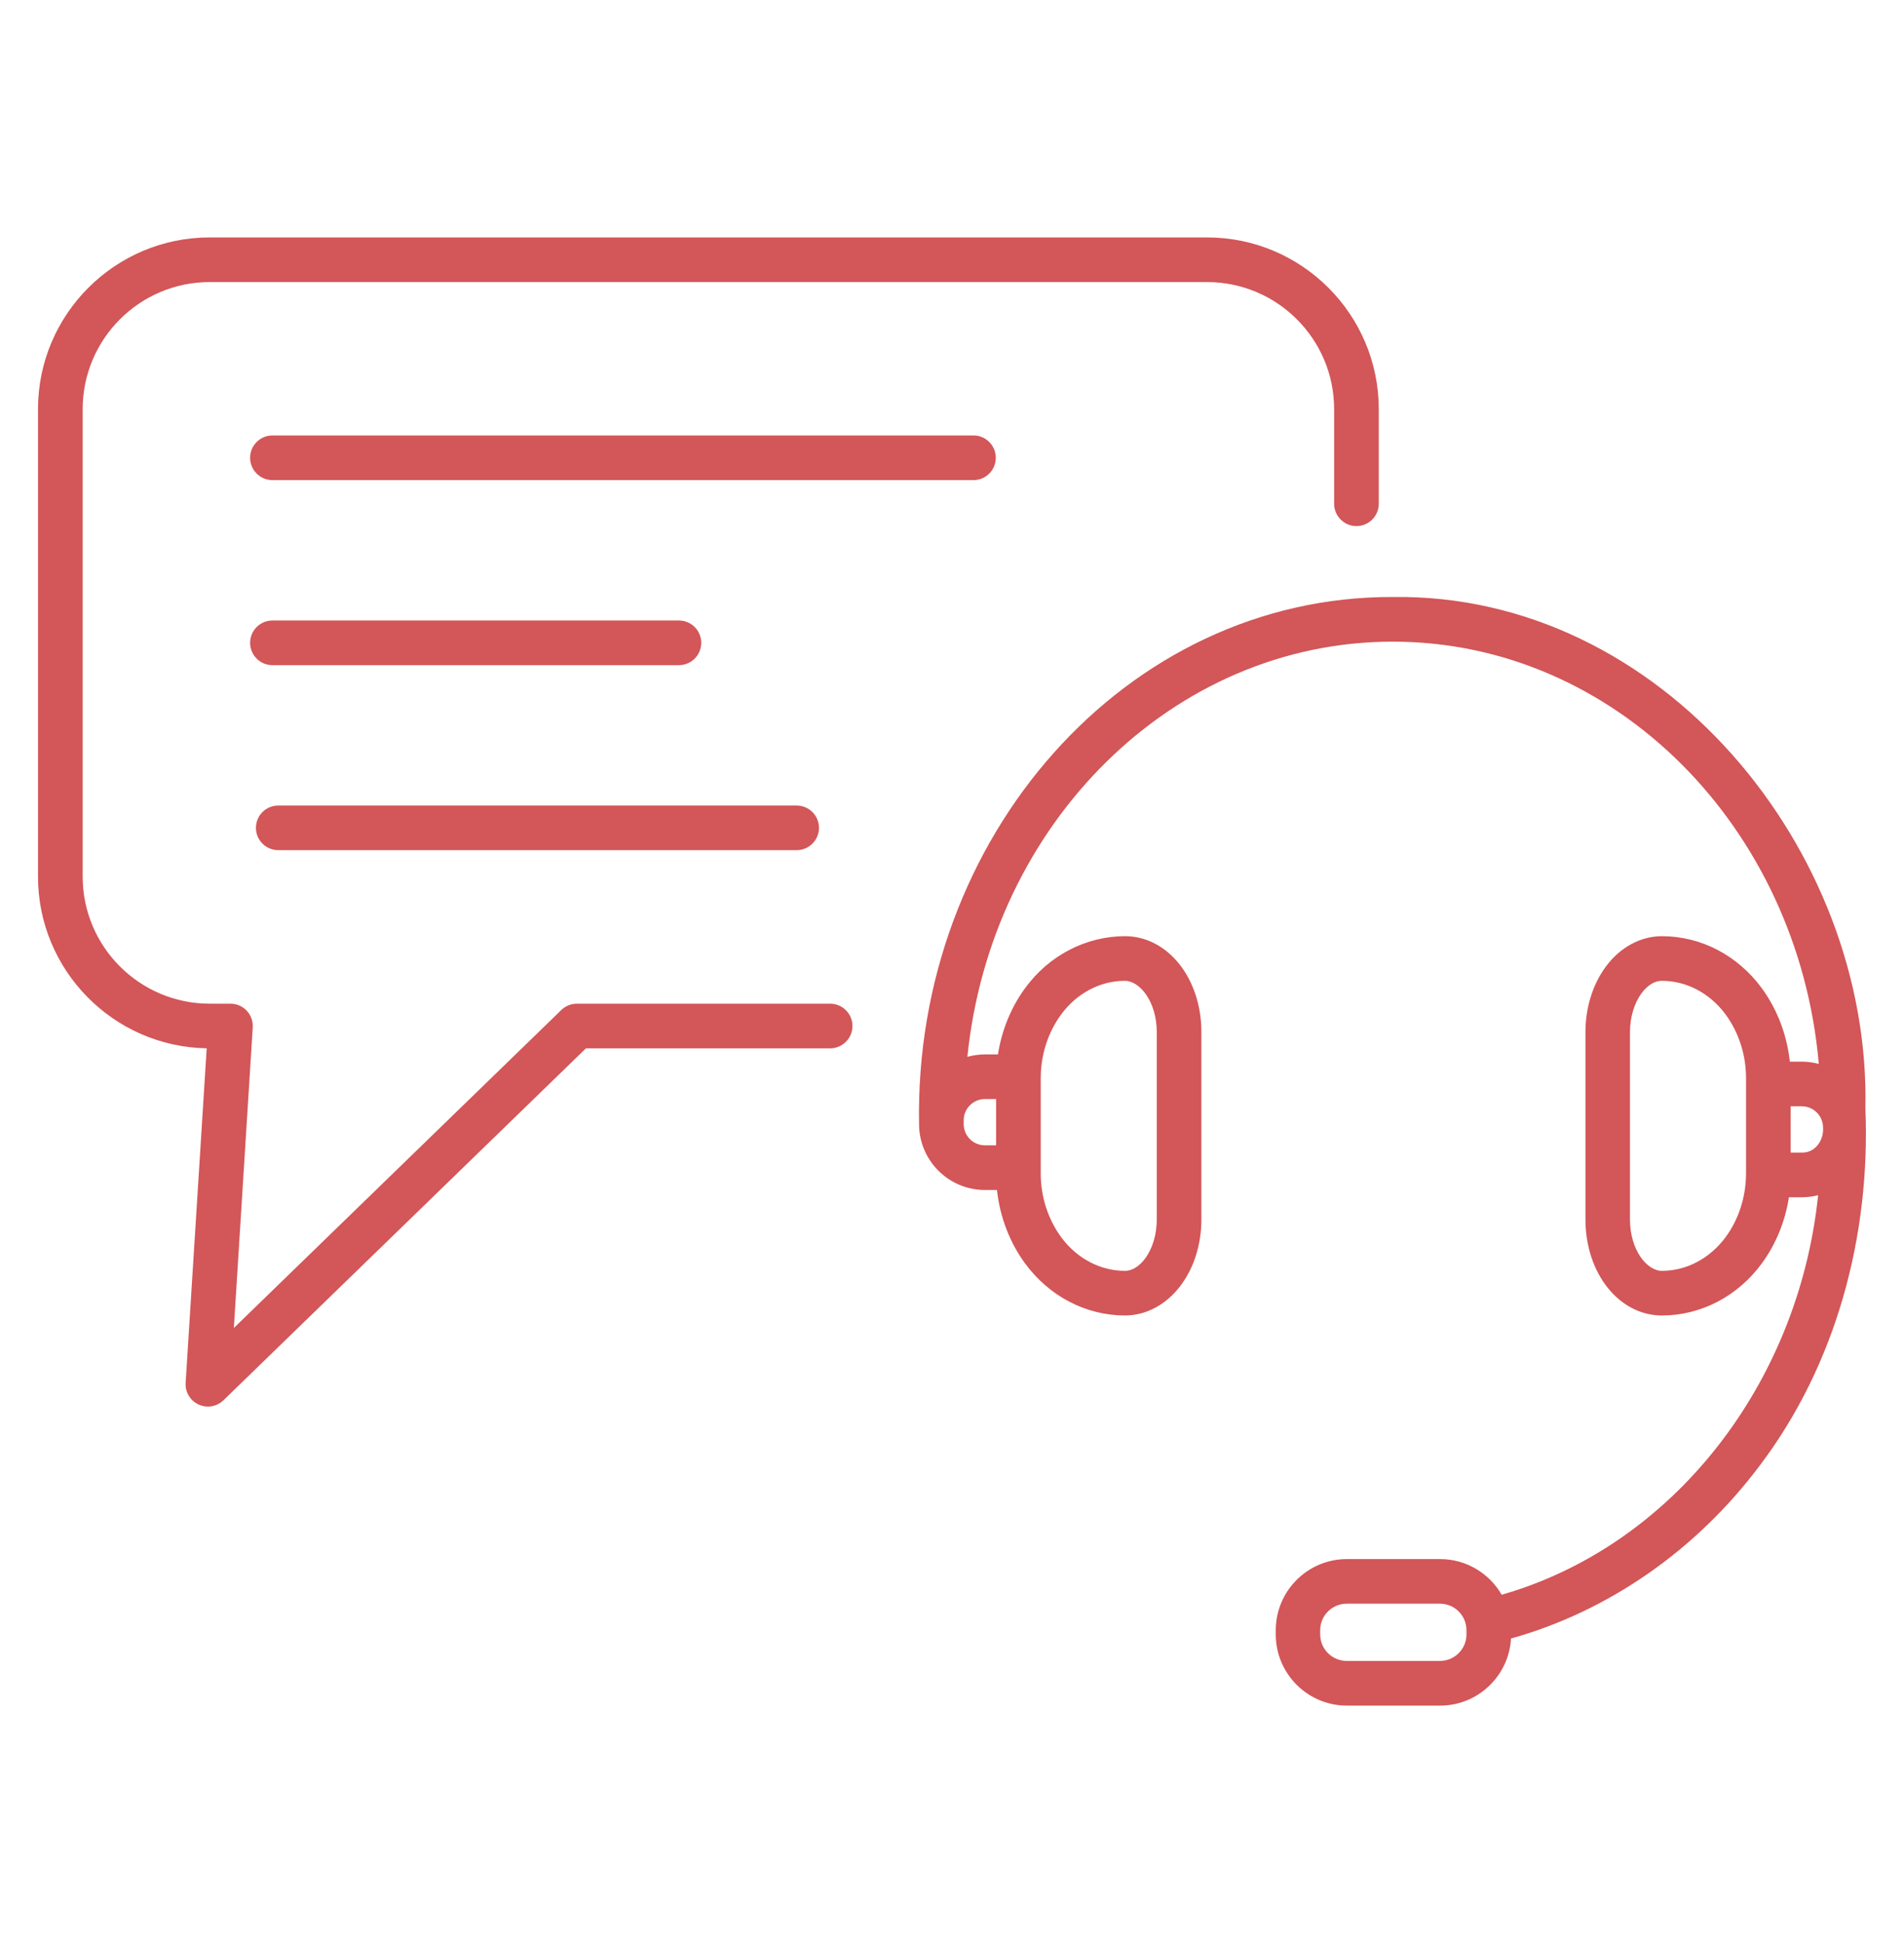
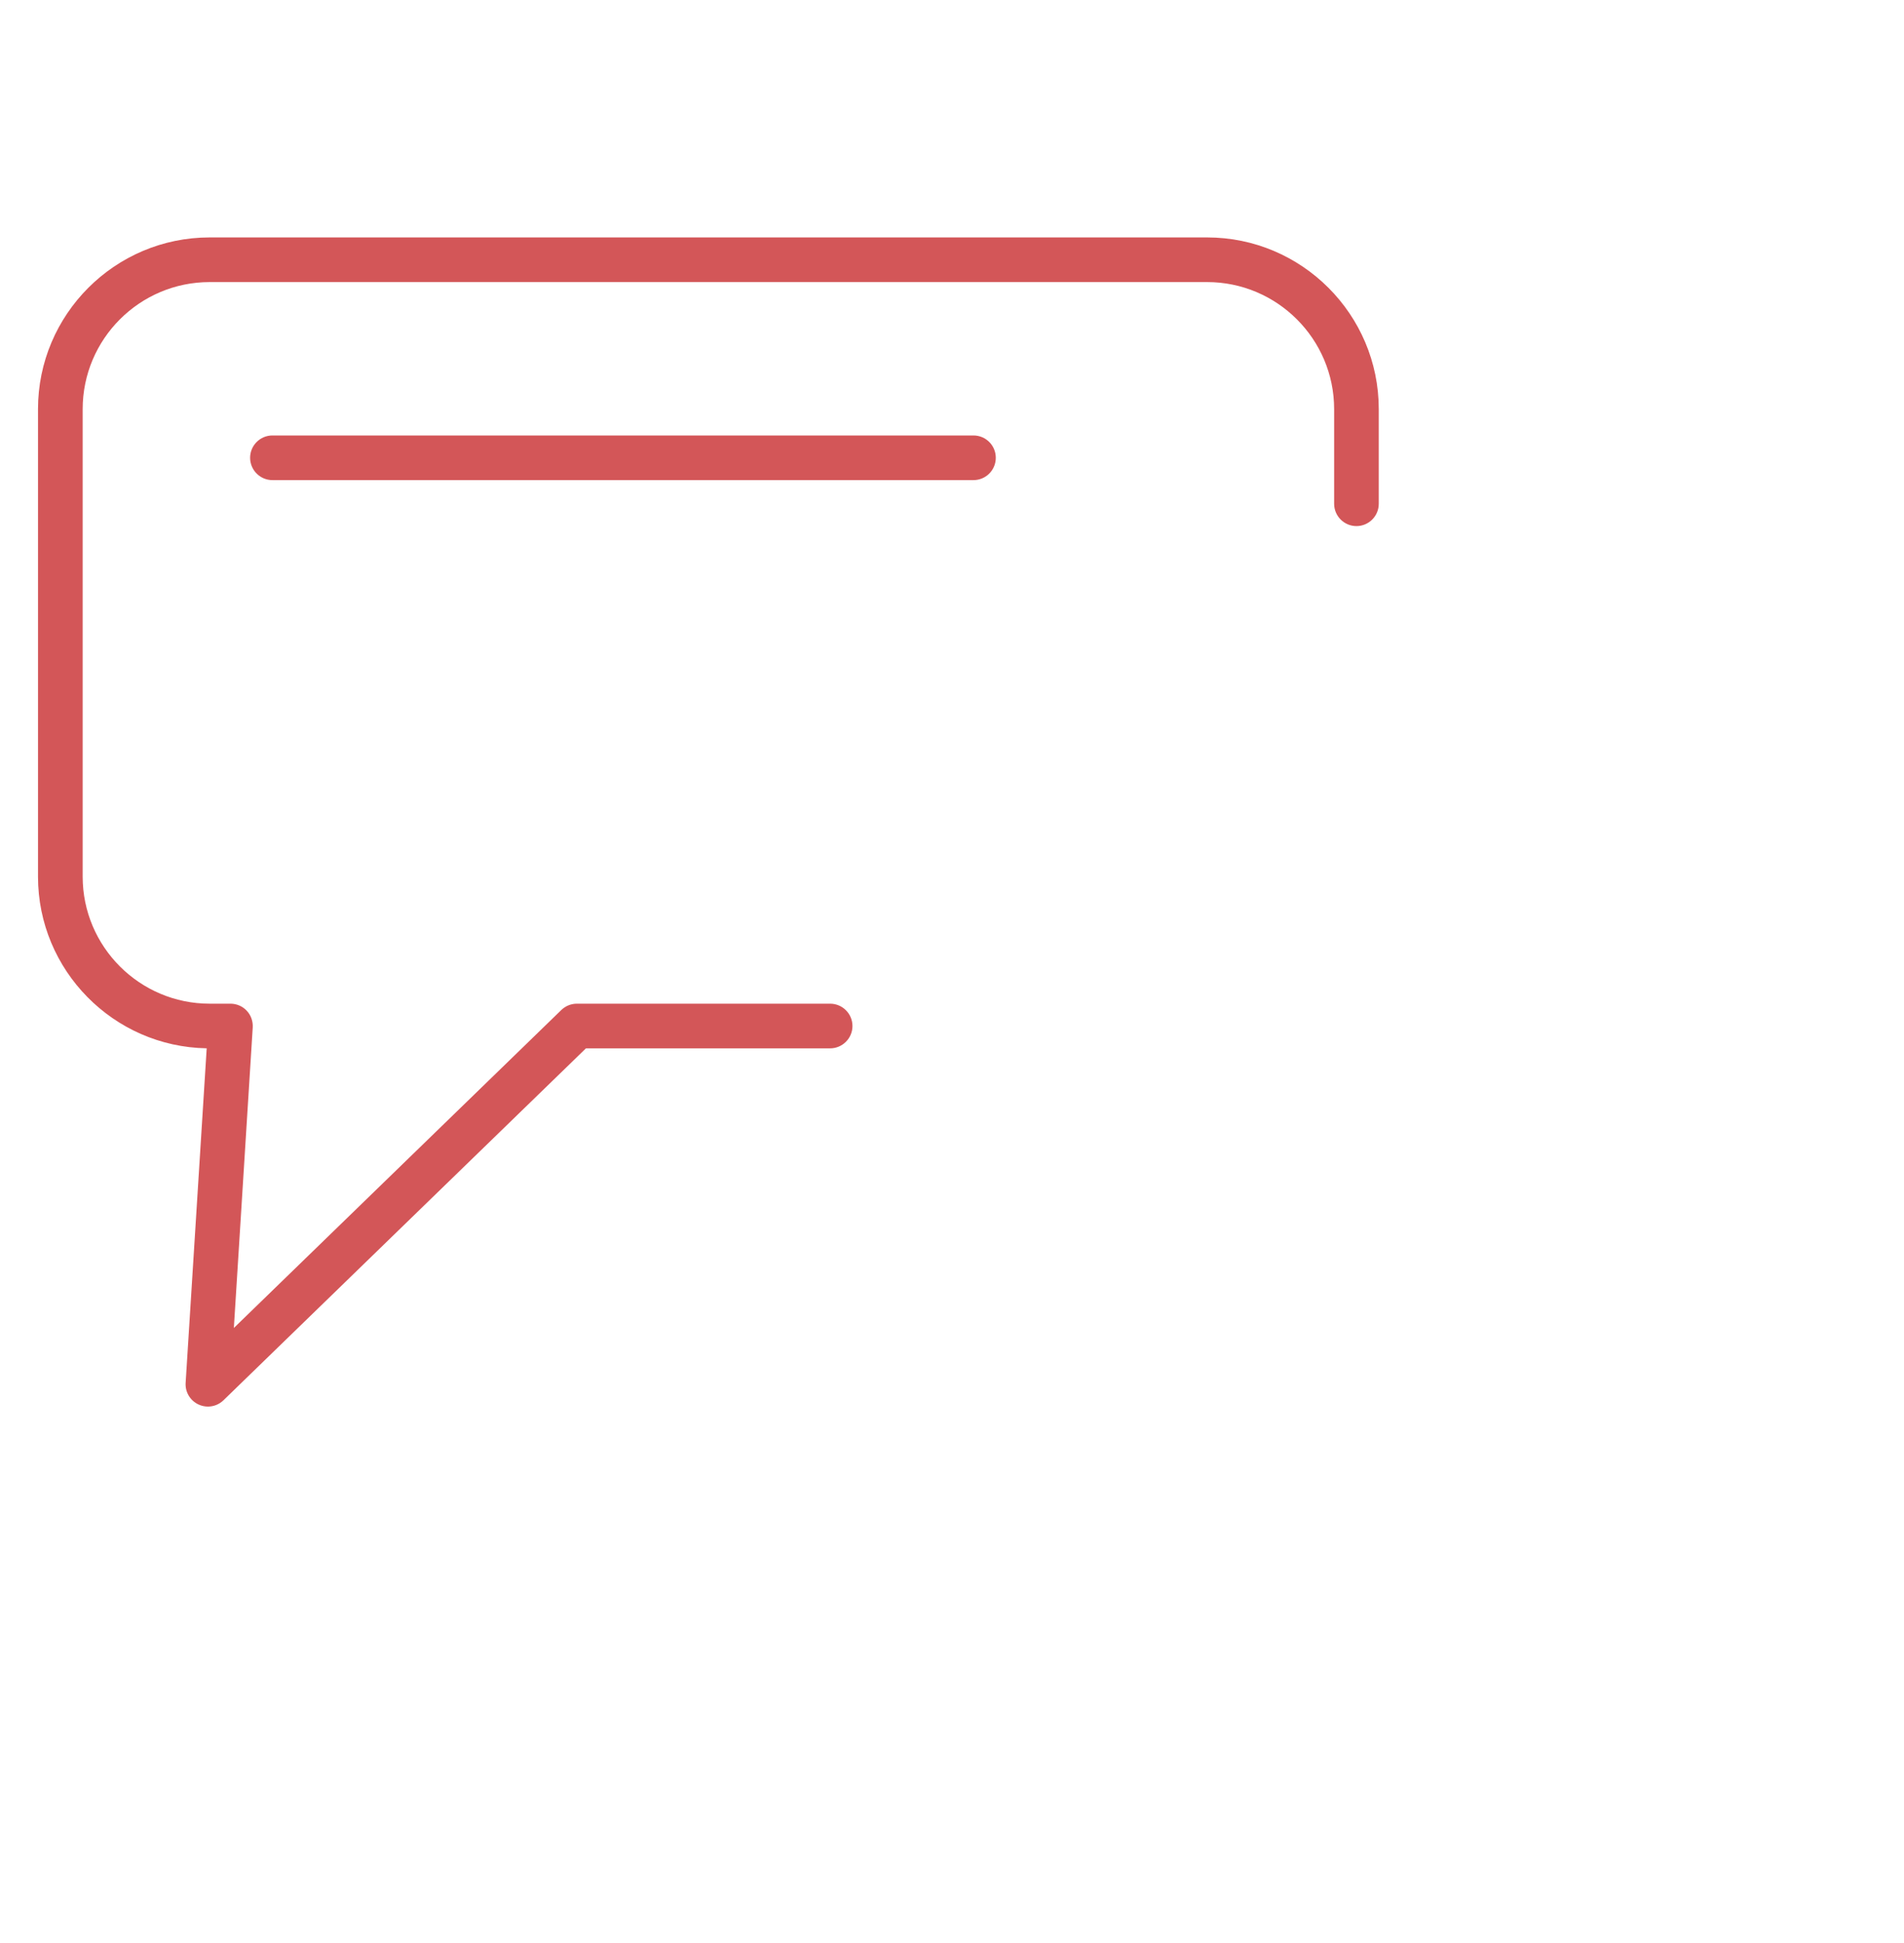
<svg xmlns="http://www.w3.org/2000/svg" width="50" height="51" viewBox="0 0 50 51" fill="none">
  <path d="M21.8 26.345H15.149C14.997 26.345 14.851 26.404 14.741 26.51L6.141 34.857L6.637 26.967C6.646 26.806 6.59 26.646 6.479 26.529C6.369 26.411 6.214 26.345 6.053 26.345H5.506C3.667 26.345 2.171 24.849 2.171 23.01V10.739C2.171 8.9 3.667 7.404 5.506 7.404H31.7C33.539 7.404 35.035 8.9 35.035 10.739V13.223C35.035 13.546 35.298 13.809 35.621 13.809C35.944 13.809 36.207 13.546 36.207 13.223V10.739C36.207 8.254 34.185 6.232 31.7 6.232H5.505C3.02 6.232 0.998 8.254 0.998 10.739V23.01C0.998 25.469 2.978 27.475 5.428 27.516L4.875 36.297C4.859 36.538 4.995 36.765 5.215 36.866C5.293 36.902 5.377 36.92 5.46 36.92C5.609 36.92 5.757 36.863 5.868 36.755L15.387 27.517H21.8C22.123 27.517 22.386 27.254 22.386 26.931C22.386 26.607 22.123 26.345 21.8 26.345Z" fill="#D35658" />
  <path d="M26.15 12.016C26.15 11.692 25.888 11.43 25.564 11.43H7.154C6.831 11.43 6.568 11.692 6.568 12.016C6.568 12.339 6.831 12.602 7.154 12.602H25.564C25.889 12.602 26.15 12.339 26.15 12.016Z" fill="#D35658" />
-   <path d="M17.829 17.459C18.152 17.459 18.415 17.196 18.415 16.873C18.415 16.55 18.152 16.287 17.829 16.287H7.154C6.831 16.287 6.568 16.55 6.568 16.873C6.568 17.196 6.831 17.459 7.154 17.459H17.829Z" fill="#D35658" />
-   <path d="M7.307 22.315H20.921C21.244 22.315 21.507 22.053 21.507 21.73C21.507 21.406 21.244 21.144 20.921 21.144H7.307C6.983 21.144 6.721 21.406 6.721 21.73C6.721 22.053 6.983 22.315 7.307 22.315Z" fill="#D35658" />
-   <path d="M48.986 29.097C49.14 22.298 43.618 15.569 36.573 15.67C29.552 15.648 24 21.997 24.135 29.505C24.135 30.459 24.911 31.235 25.865 31.235H26.181C26.256 31.937 26.513 32.611 26.924 33.17C27.234 33.589 27.633 33.934 28.079 34.166C28.531 34.403 29.036 34.529 29.541 34.529C30.104 34.529 30.643 34.236 31.018 33.725C31.361 33.26 31.549 32.651 31.549 32.011V27.09C31.549 25.679 30.666 24.573 29.541 24.573C29.038 24.573 28.533 24.698 28.081 24.934C27.625 25.171 27.237 25.506 26.924 25.931C26.551 26.438 26.305 27.042 26.207 27.676H25.866C25.706 27.676 25.551 27.699 25.404 27.74C26.025 21.619 30.797 16.842 36.575 16.842C42.411 16.842 47.22 21.716 47.763 27.926C47.621 27.888 47.472 27.866 47.319 27.866H47.002C46.927 27.162 46.67 26.488 46.26 25.931C45.953 25.513 45.553 25.168 45.105 24.934C44.654 24.697 44.149 24.573 43.644 24.573C43.081 24.573 42.541 24.866 42.166 25.377C41.824 25.842 41.635 26.45 41.635 27.09V32.011C41.635 33.423 42.518 34.529 43.644 34.529C44.15 34.529 44.655 34.404 45.105 34.167C45.552 33.934 45.952 33.589 46.26 33.171C46.633 32.665 46.88 32.061 46.978 31.426H47.32C47.465 31.426 47.608 31.407 47.745 31.372C47.226 36.35 43.916 40.576 39.435 41.859C39.112 41.301 38.509 40.923 37.819 40.923H35.369C34.339 40.923 33.502 41.761 33.502 42.79V42.901C33.502 43.931 34.339 44.769 35.369 44.769H37.819C38.812 44.769 39.624 43.988 39.68 43.008C42.229 42.296 44.533 40.701 46.206 38.476C48.228 35.811 49.124 32.417 48.986 29.097ZM27.868 26.626C28.074 26.347 28.327 26.127 28.622 25.973C28.912 25.821 29.22 25.745 29.541 25.745C29.936 25.745 30.377 26.298 30.377 27.09V32.011C30.377 32.398 30.267 32.769 30.074 33.03C29.984 33.153 29.795 33.357 29.541 33.357C29.22 33.357 28.912 33.279 28.622 33.128C28.332 32.977 28.071 32.751 27.868 32.475C27.521 32.003 27.33 31.409 27.33 30.803V30.649V28.295C27.331 28.286 27.331 28.276 27.331 28.268C27.335 27.672 27.527 27.089 27.868 26.626ZM25.865 28.848H26.158V30.063H25.865C25.557 30.063 25.307 29.813 25.307 29.505V29.405C25.307 29.098 25.557 28.848 25.865 28.848ZM38.51 42.901C38.51 43.283 38.199 43.596 37.815 43.596H35.365C34.982 43.596 34.669 43.284 34.669 42.901V42.789C34.669 42.406 34.981 42.094 35.365 42.094H37.815C38.198 42.094 38.51 42.405 38.51 42.789V42.901ZM45.314 32.475C45.111 32.75 44.849 32.977 44.558 33.129C44.275 33.279 43.958 33.357 43.641 33.357C43.246 33.357 42.804 32.804 42.804 32.011V27.09C42.804 26.704 42.914 26.333 43.108 26.071C43.198 25.949 43.386 25.745 43.641 25.745C43.958 25.745 44.275 25.823 44.559 25.973C44.85 26.125 45.112 26.351 45.314 26.626C45.661 27.097 45.852 27.691 45.852 28.298V28.452V30.806C45.851 30.815 45.851 30.824 45.851 30.833C45.845 31.431 45.655 32.013 45.314 32.475ZM47.317 30.253H47.024V29.038H47.317C47.624 29.038 47.874 29.288 47.874 29.596C47.897 29.923 47.674 30.262 47.317 30.253Z" fill="#D35658" />
</svg>